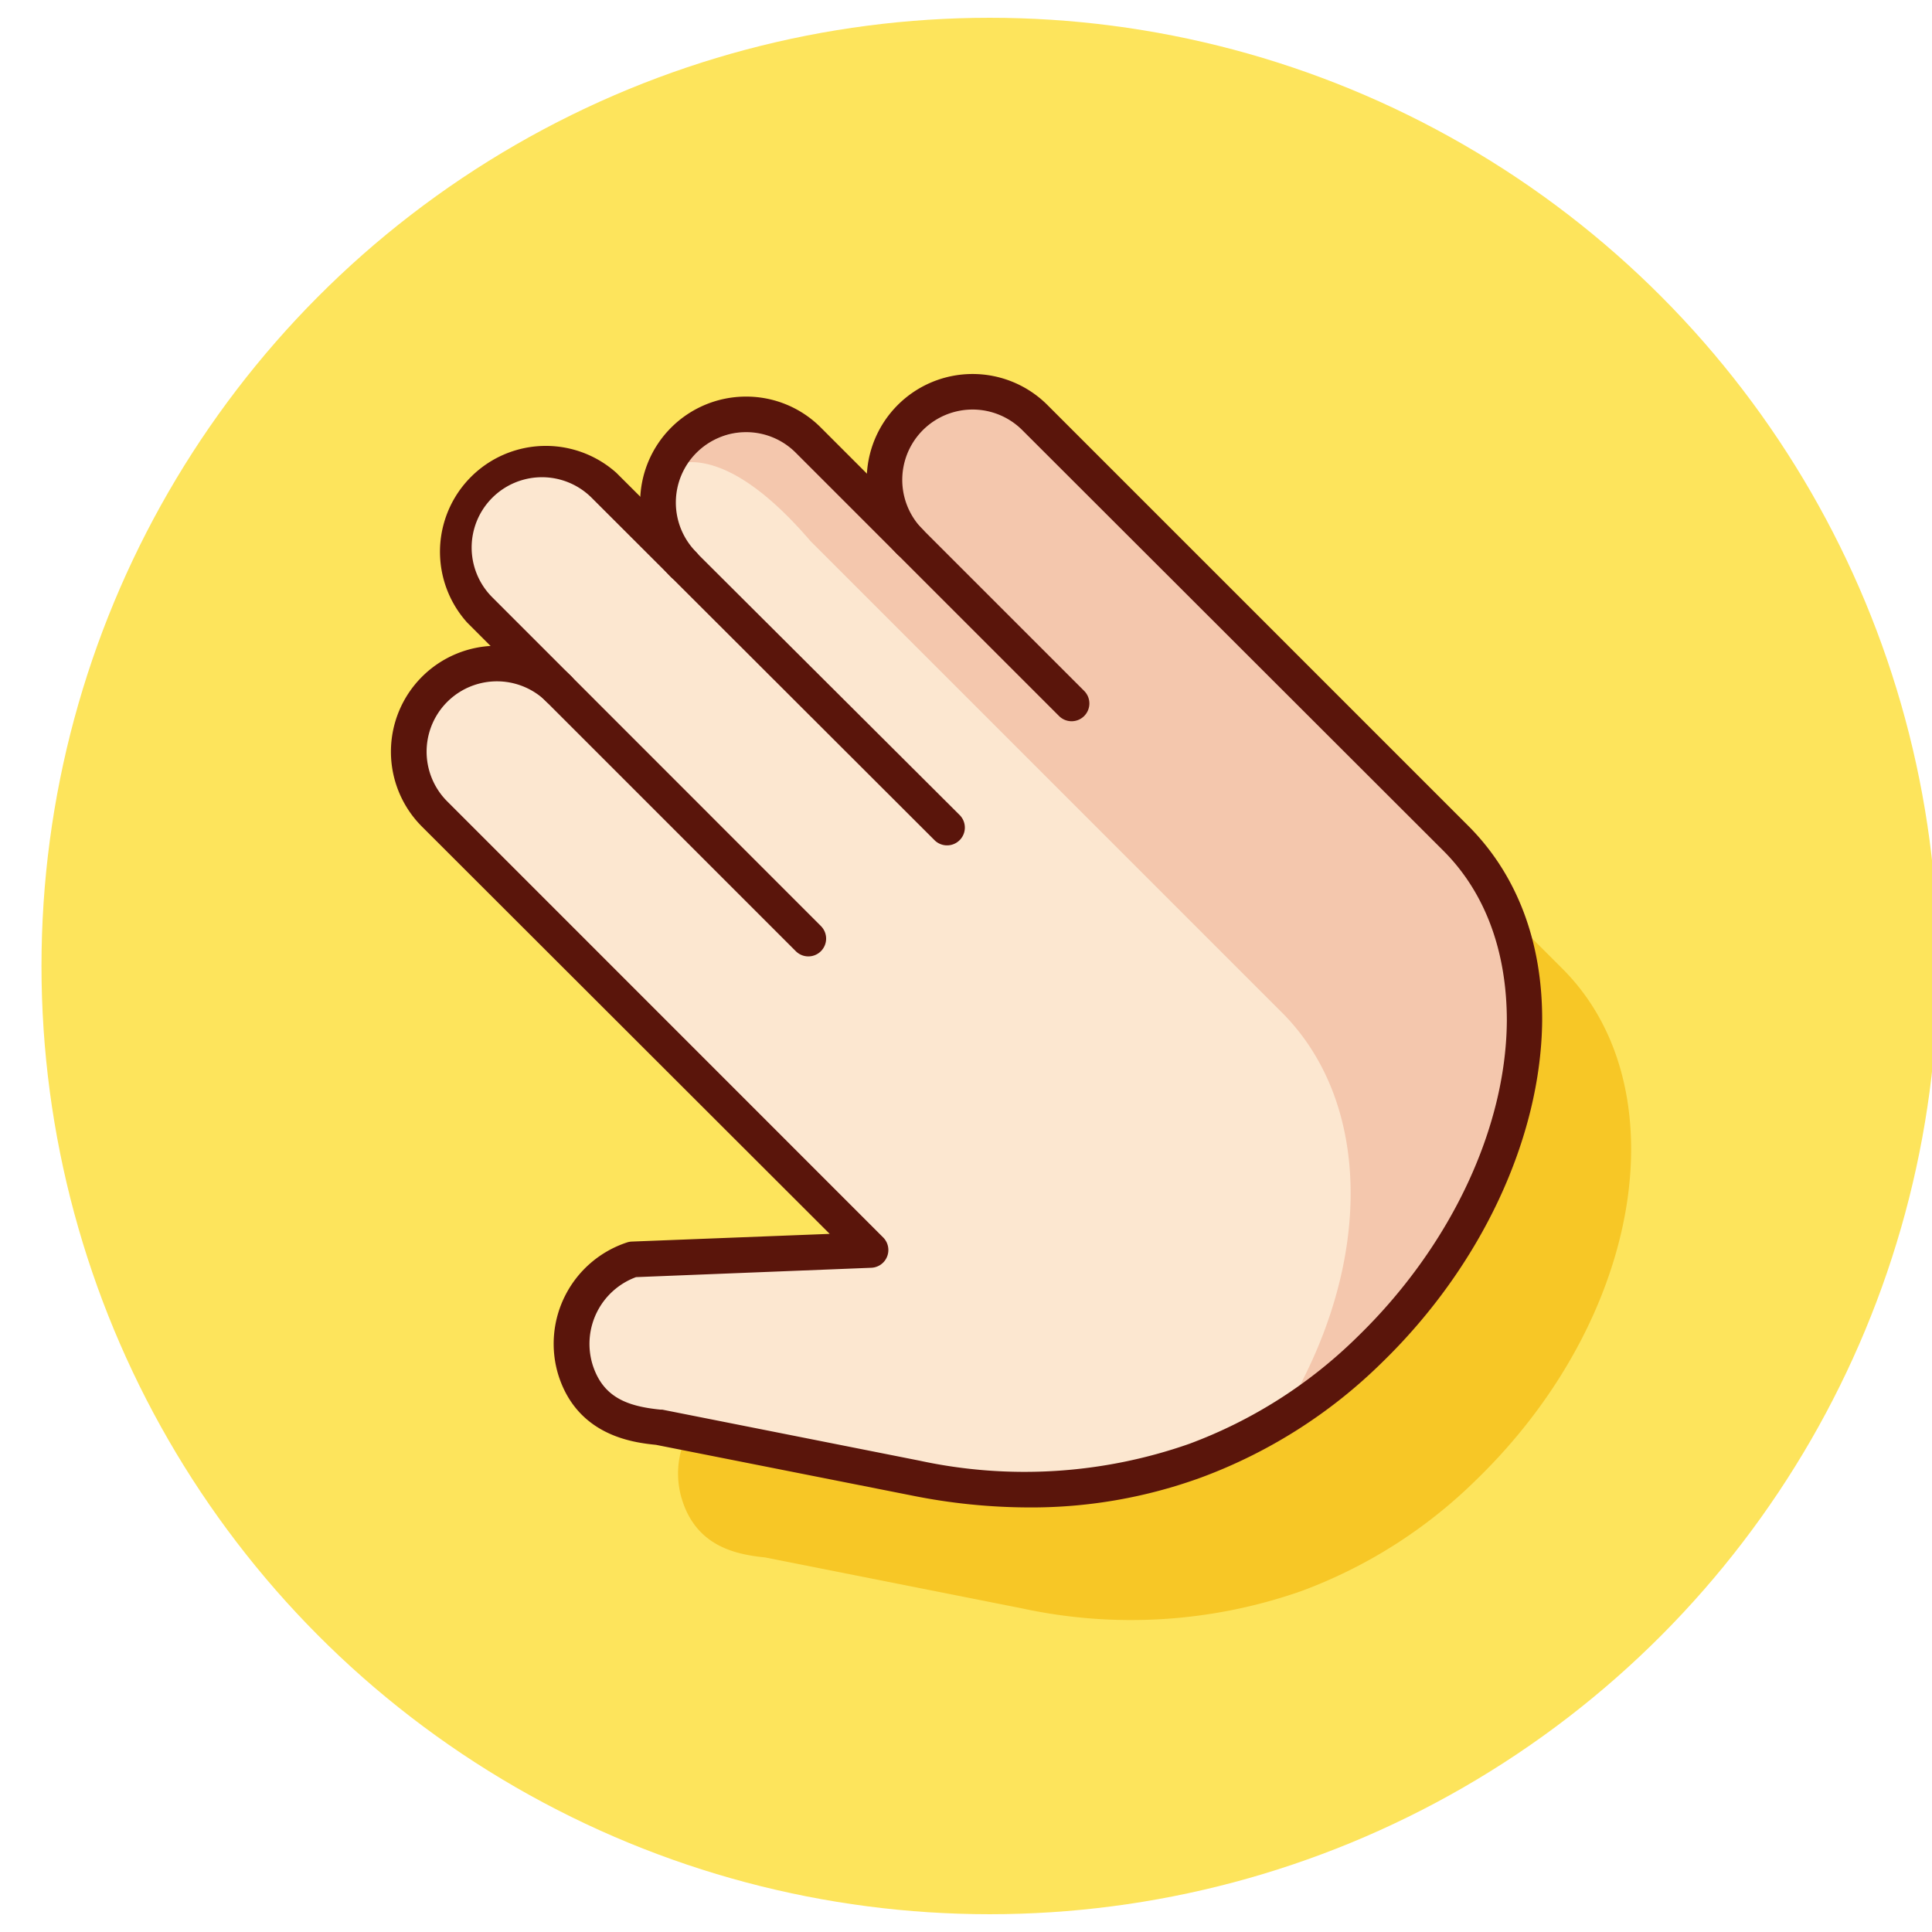
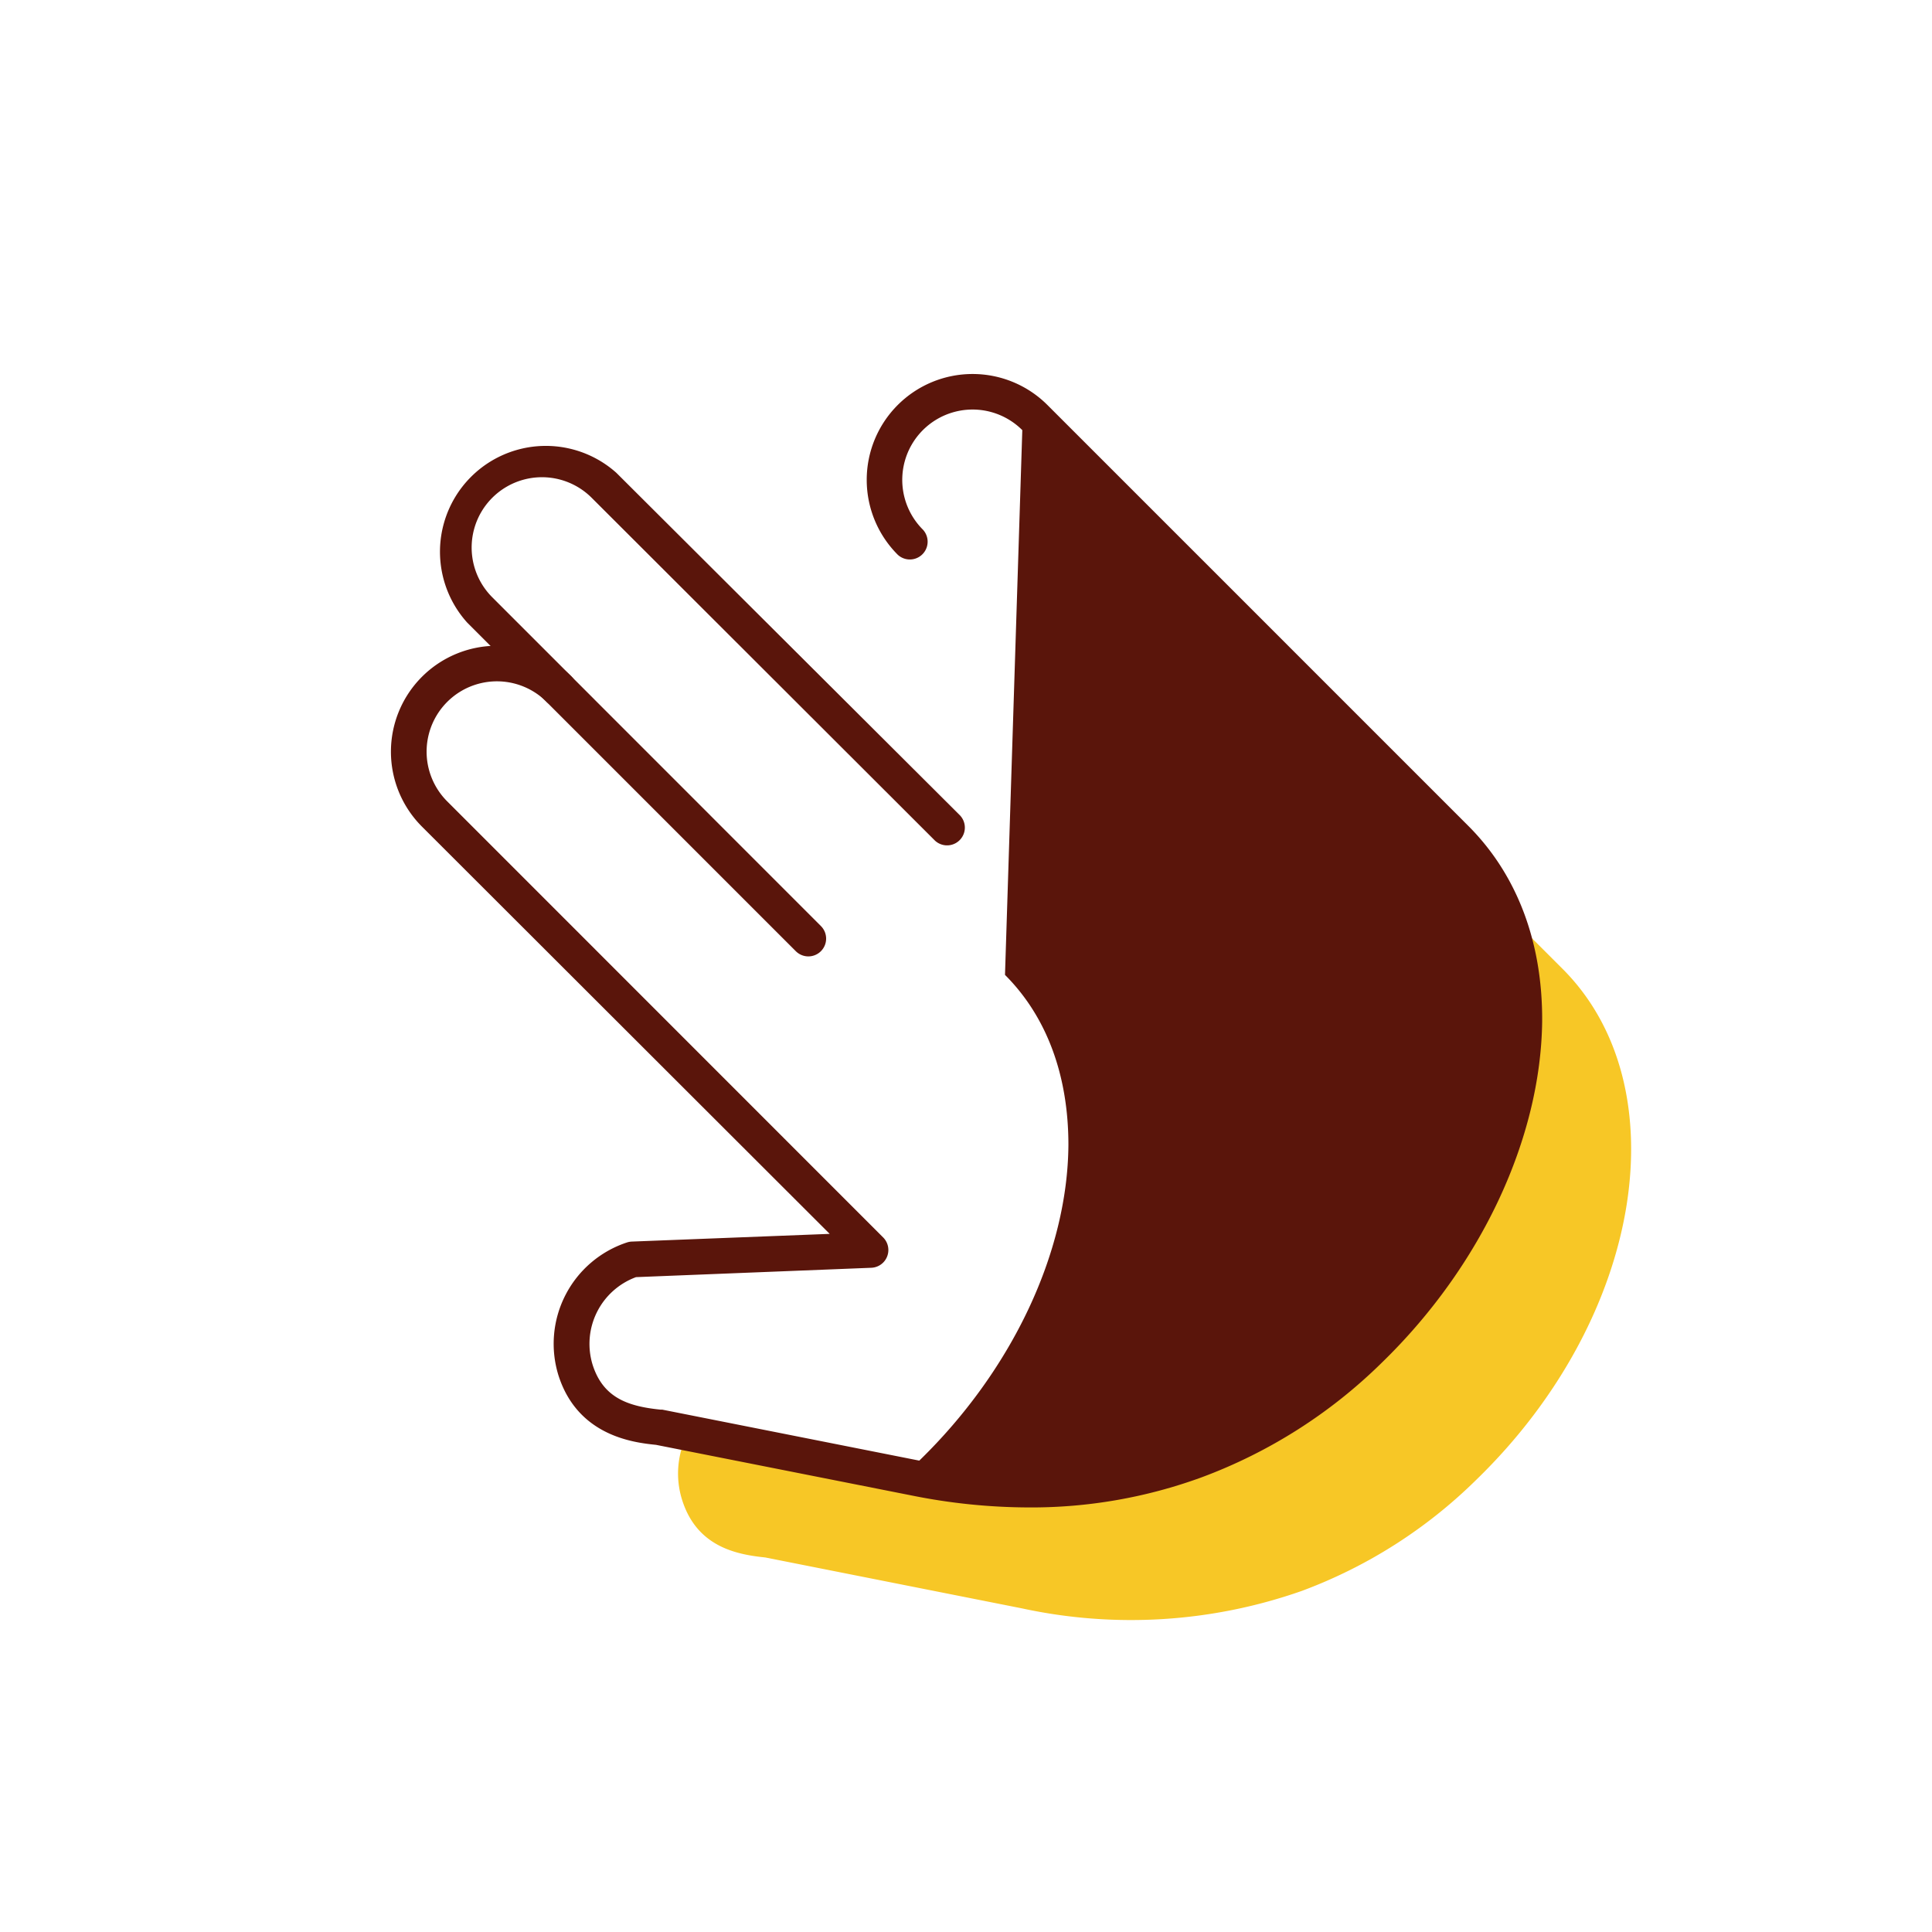
<svg xmlns="http://www.w3.org/2000/svg" width="800px" height="800px" viewBox="0 0 163 163">
  <title>Gestures</title>
-   <circle cx="83.5" cy="81.5" r="80" fill="#fde45c" />
  <path d="M131.83,81.74l-5-5c4.47,10.55.37,25.79-11.26,37.1a41.55,41.55,0,0,1-14.72,9.38,43.46,43.46,0,0,1-23.6,1.48l-19.2-3.81a7.4,7.4,0,0,0-.49,5.69c1.25,3.91,4.55,4.57,7,4.82l21.68,4.3a43.46,43.46,0,0,0,23.6-1.48,41.55,41.55,0,0,0,14.72-9.38C138.68,111.14,141.73,91.64,131.83,81.74Z" fill="#f7c726" />
-   <path d="M76.8,45.74A7.43,7.43,0,0,1,87.31,35.23l35.51,35.51c9.9,9.9,6.85,29.4-7.25,43.12a41.55,41.55,0,0,1-14.72,9.38,43.46,43.46,0,0,1-23.6,1.48l-21.68-4.3c-2.47-.25-5.77-0.91-7-4.82a7.43,7.43,0,0,1,4.82-9.34l1.69-.07,18.38-.73L36.66,68.68A7.43,7.43,0,1,1,47.17,58.16l-6.7-6.7A7.43,7.43,0,0,1,51,40.95l6.7,6.7A7.43,7.43,0,1,1,68.2,37.14Z" fill="#fce7d0" />
-   <path d="M76.22,35.81a7.49,7.49,0,0,0-.05,10.56l-8.6-8.6c-2.9-2.9-8.95-.83-11.85,2.07,0,0,4.13-4.13,12.65,5.8l39.78,39.78c8,8,7.6,22.34-.42,34.8a44.55,44.55,0,0,0,7.2-5.72c14.1-13.71,17.26-33.32,7.36-43.23L86.78,35.76A7.48,7.48,0,0,0,76.22,35.81Z" fill="#f4c7ad" />
  <path d="M68.2,80.69a1.5,1.5,0,0,1-1.06-.44L39.41,52.52A8.93,8.93,0,0,1,52,39.89L81,68.8a1.5,1.5,0,0,1-2.12,2.12L49.92,42a5.93,5.93,0,0,0-8.39,8.39L69.26,78.13A1.5,1.5,0,0,1,68.2,80.69Z" fill="#5a150b" />
-   <path d="M90.41,60.85a1.5,1.5,0,0,1-1.06-.44L67.14,38.2a5.9,5.9,0,0,0-4.2-1.74h0a5.94,5.94,0,0,0-4.19,10.13,1.5,1.5,0,0,1-2.12,2.12,8.93,8.93,0,0,1,6.31-15.25h0a8.88,8.88,0,0,1,6.32,2.62L91.47,58.29A1.5,1.5,0,0,1,90.41,60.85Z" fill="#5a150b" />
-   <path d="M86.76,127.18a50.42,50.42,0,0,1-9.8-1l-21.61-4.28c-1.87-.19-6.59-0.73-8.23-5.85a9,9,0,0,1,5.79-11.23,1.51,1.51,0,0,1,.4-0.07L70,104.1,35.6,69.74A8.93,8.93,0,1,1,48.24,57.1a1.5,1.5,0,0,1-2.12,2.12,5.93,5.93,0,1,0-8.39,8.39L74.51,104.4a1.5,1.5,0,0,1-1,2.56l-19.85.79A6,6,0,0,0,50,115.15c0.88,2.75,2.93,3.5,5.74,3.78l0.14,0,21.68,4.3a42,42,0,0,0,22.79-1.42,40.08,40.08,0,0,0,14.2-9.05c7.82-7.6,12.52-17.56,12.58-26.64,0-5.84-1.81-10.8-5.35-14.34L86.25,36.29a5.93,5.93,0,0,0-8.39,8.39,1.5,1.5,0,0,1-2.12,2.12A8.93,8.93,0,1,1,88.37,34.17l35.51,35.51c4.12,4.12,6.27,9.82,6.23,16.48C130,96,125,106.78,116.62,114.93a43,43,0,0,1-15.24,9.71A41.83,41.83,0,0,1,86.76,127.18Z" fill="#5a150b" />
+   <path d="M86.76,127.18a50.42,50.42,0,0,1-9.8-1l-21.61-4.28c-1.87-.19-6.59-0.73-8.23-5.85a9,9,0,0,1,5.79-11.23,1.51,1.51,0,0,1,.4-0.07L70,104.1,35.6,69.74A8.93,8.93,0,1,1,48.24,57.1a1.5,1.5,0,0,1-2.12,2.12,5.93,5.93,0,1,0-8.39,8.39L74.51,104.4a1.5,1.5,0,0,1-1,2.56l-19.85.79A6,6,0,0,0,50,115.15c0.88,2.75,2.93,3.5,5.74,3.78l0.14,0,21.68,4.3c7.82-7.6,12.52-17.56,12.58-26.64,0-5.84-1.81-10.8-5.35-14.34L86.25,36.29a5.93,5.93,0,0,0-8.39,8.39,1.5,1.5,0,0,1-2.12,2.12A8.93,8.93,0,1,1,88.37,34.17l35.51,35.51c4.12,4.12,6.27,9.82,6.23,16.48C130,96,125,106.78,116.62,114.93a43,43,0,0,1-15.24,9.71A41.83,41.83,0,0,1,86.76,127.18Z" fill="#5a150b" />
</svg>